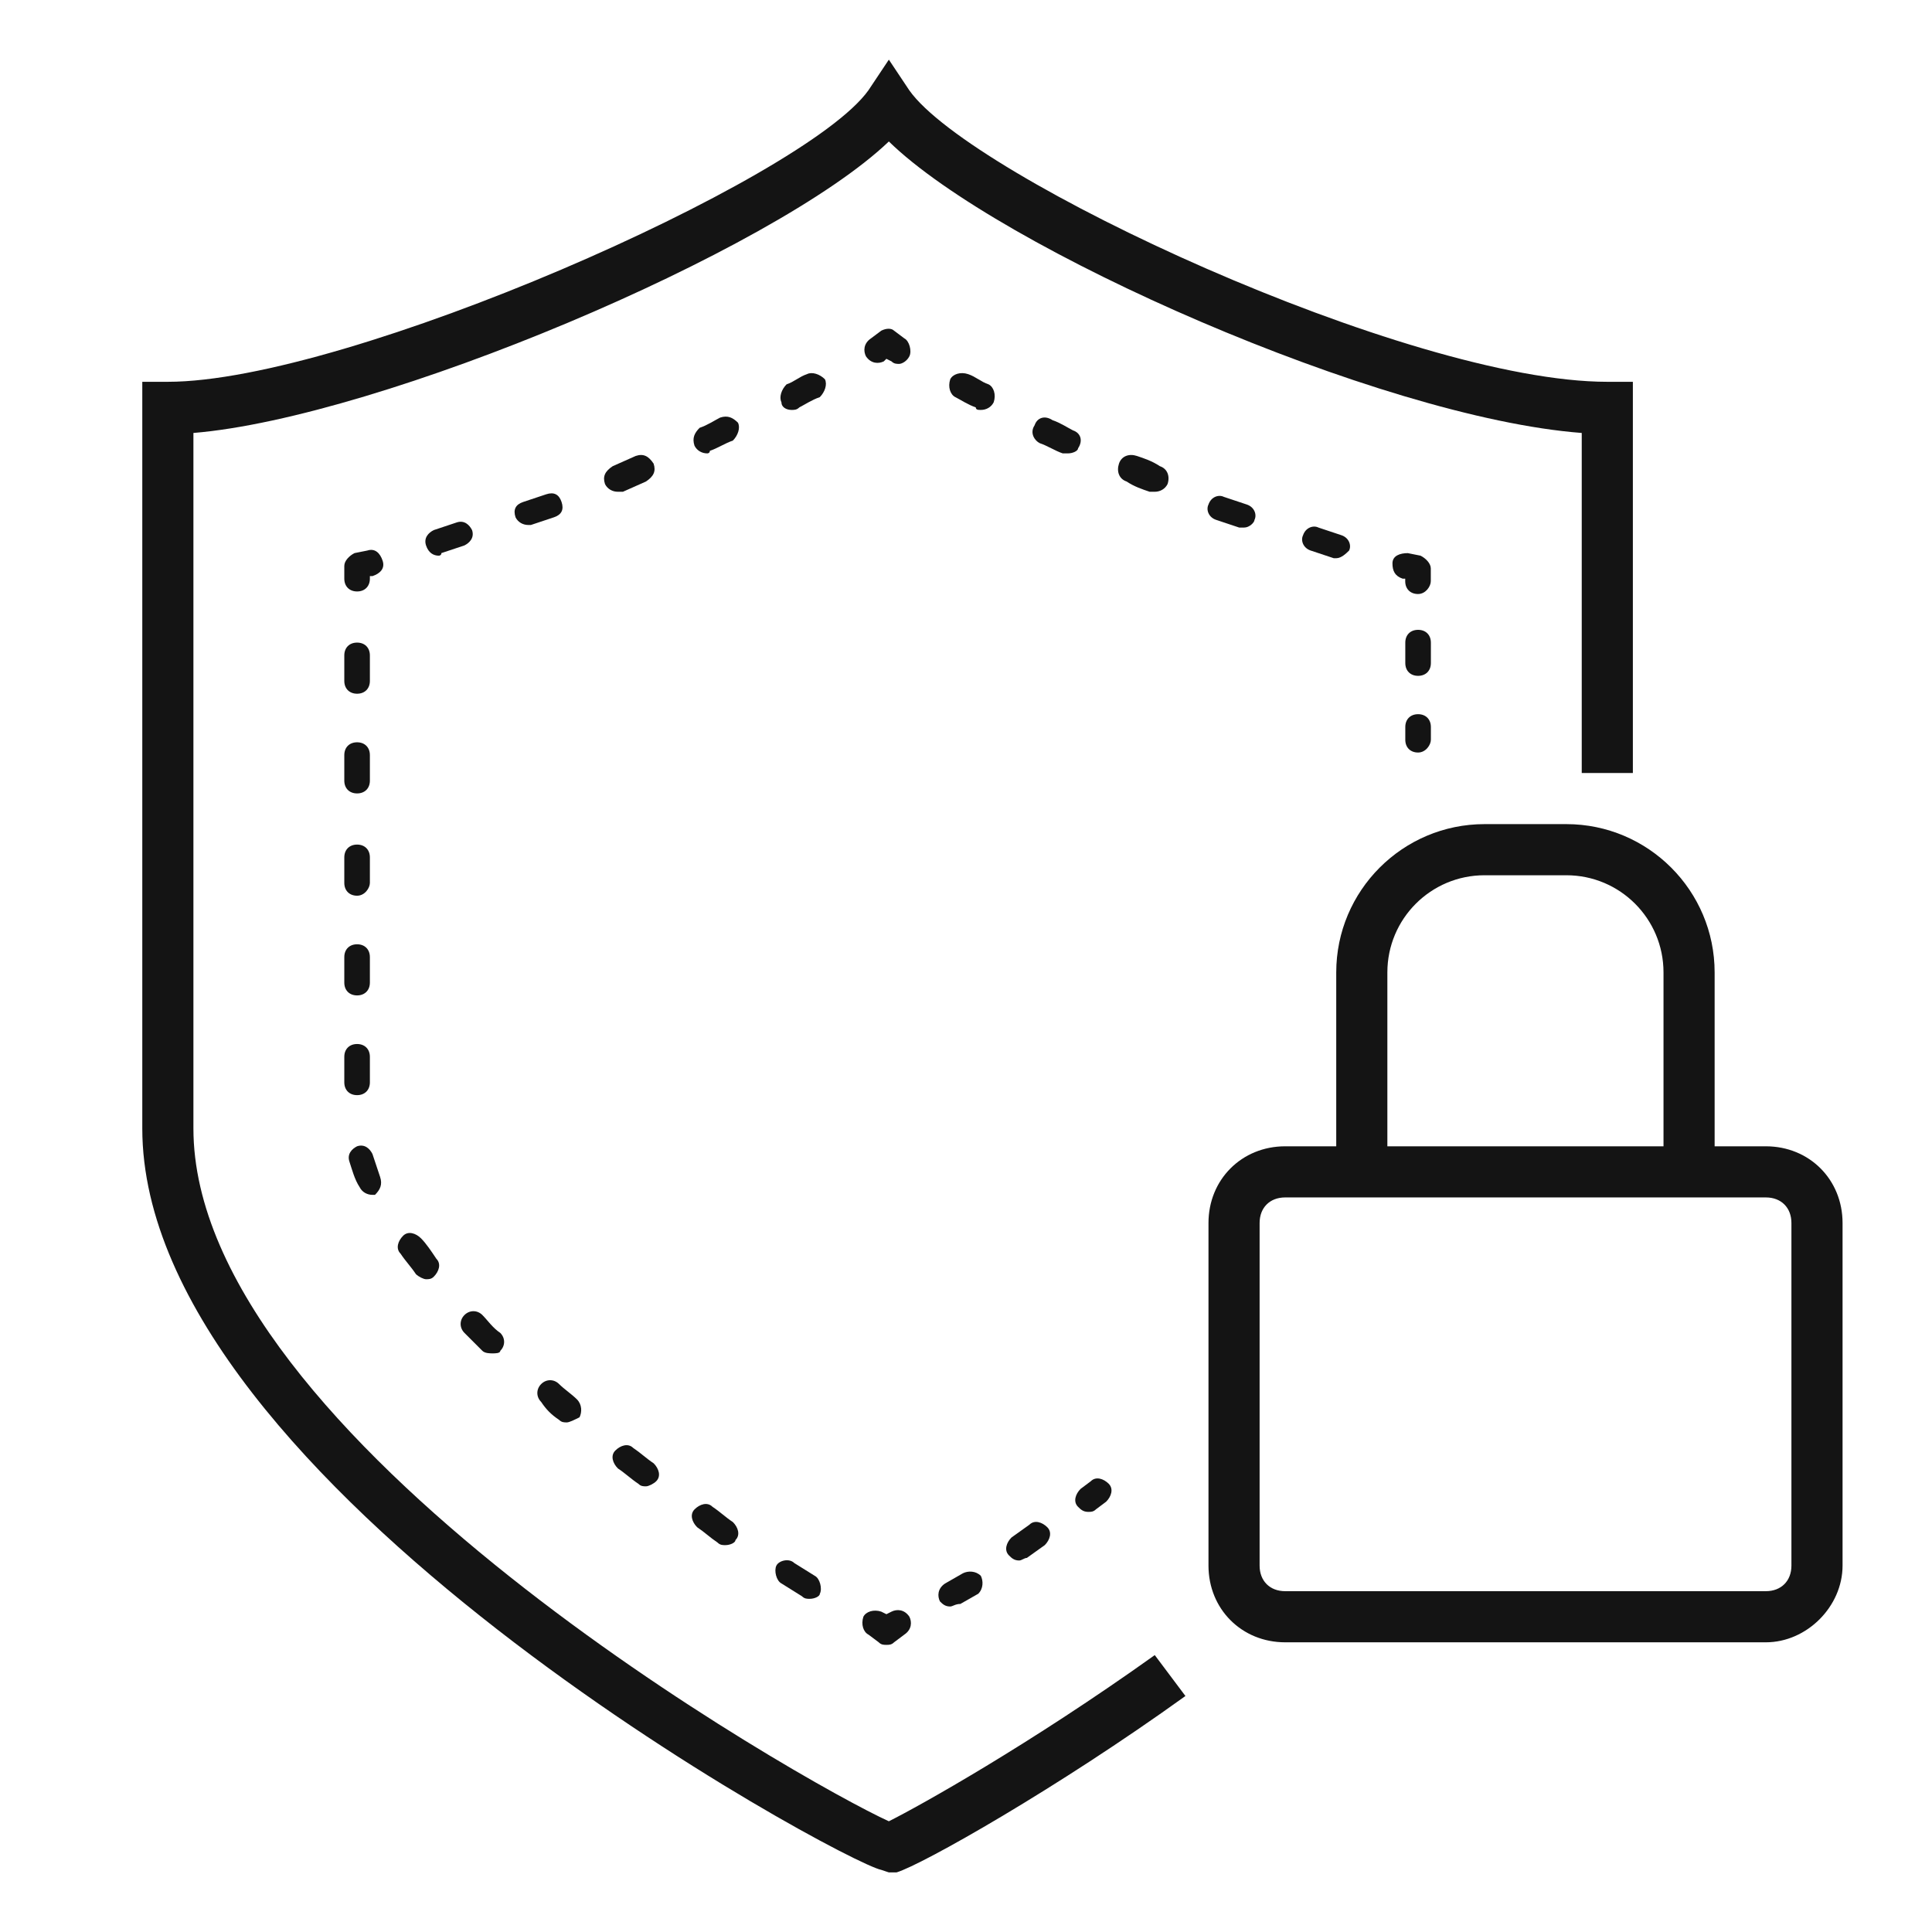
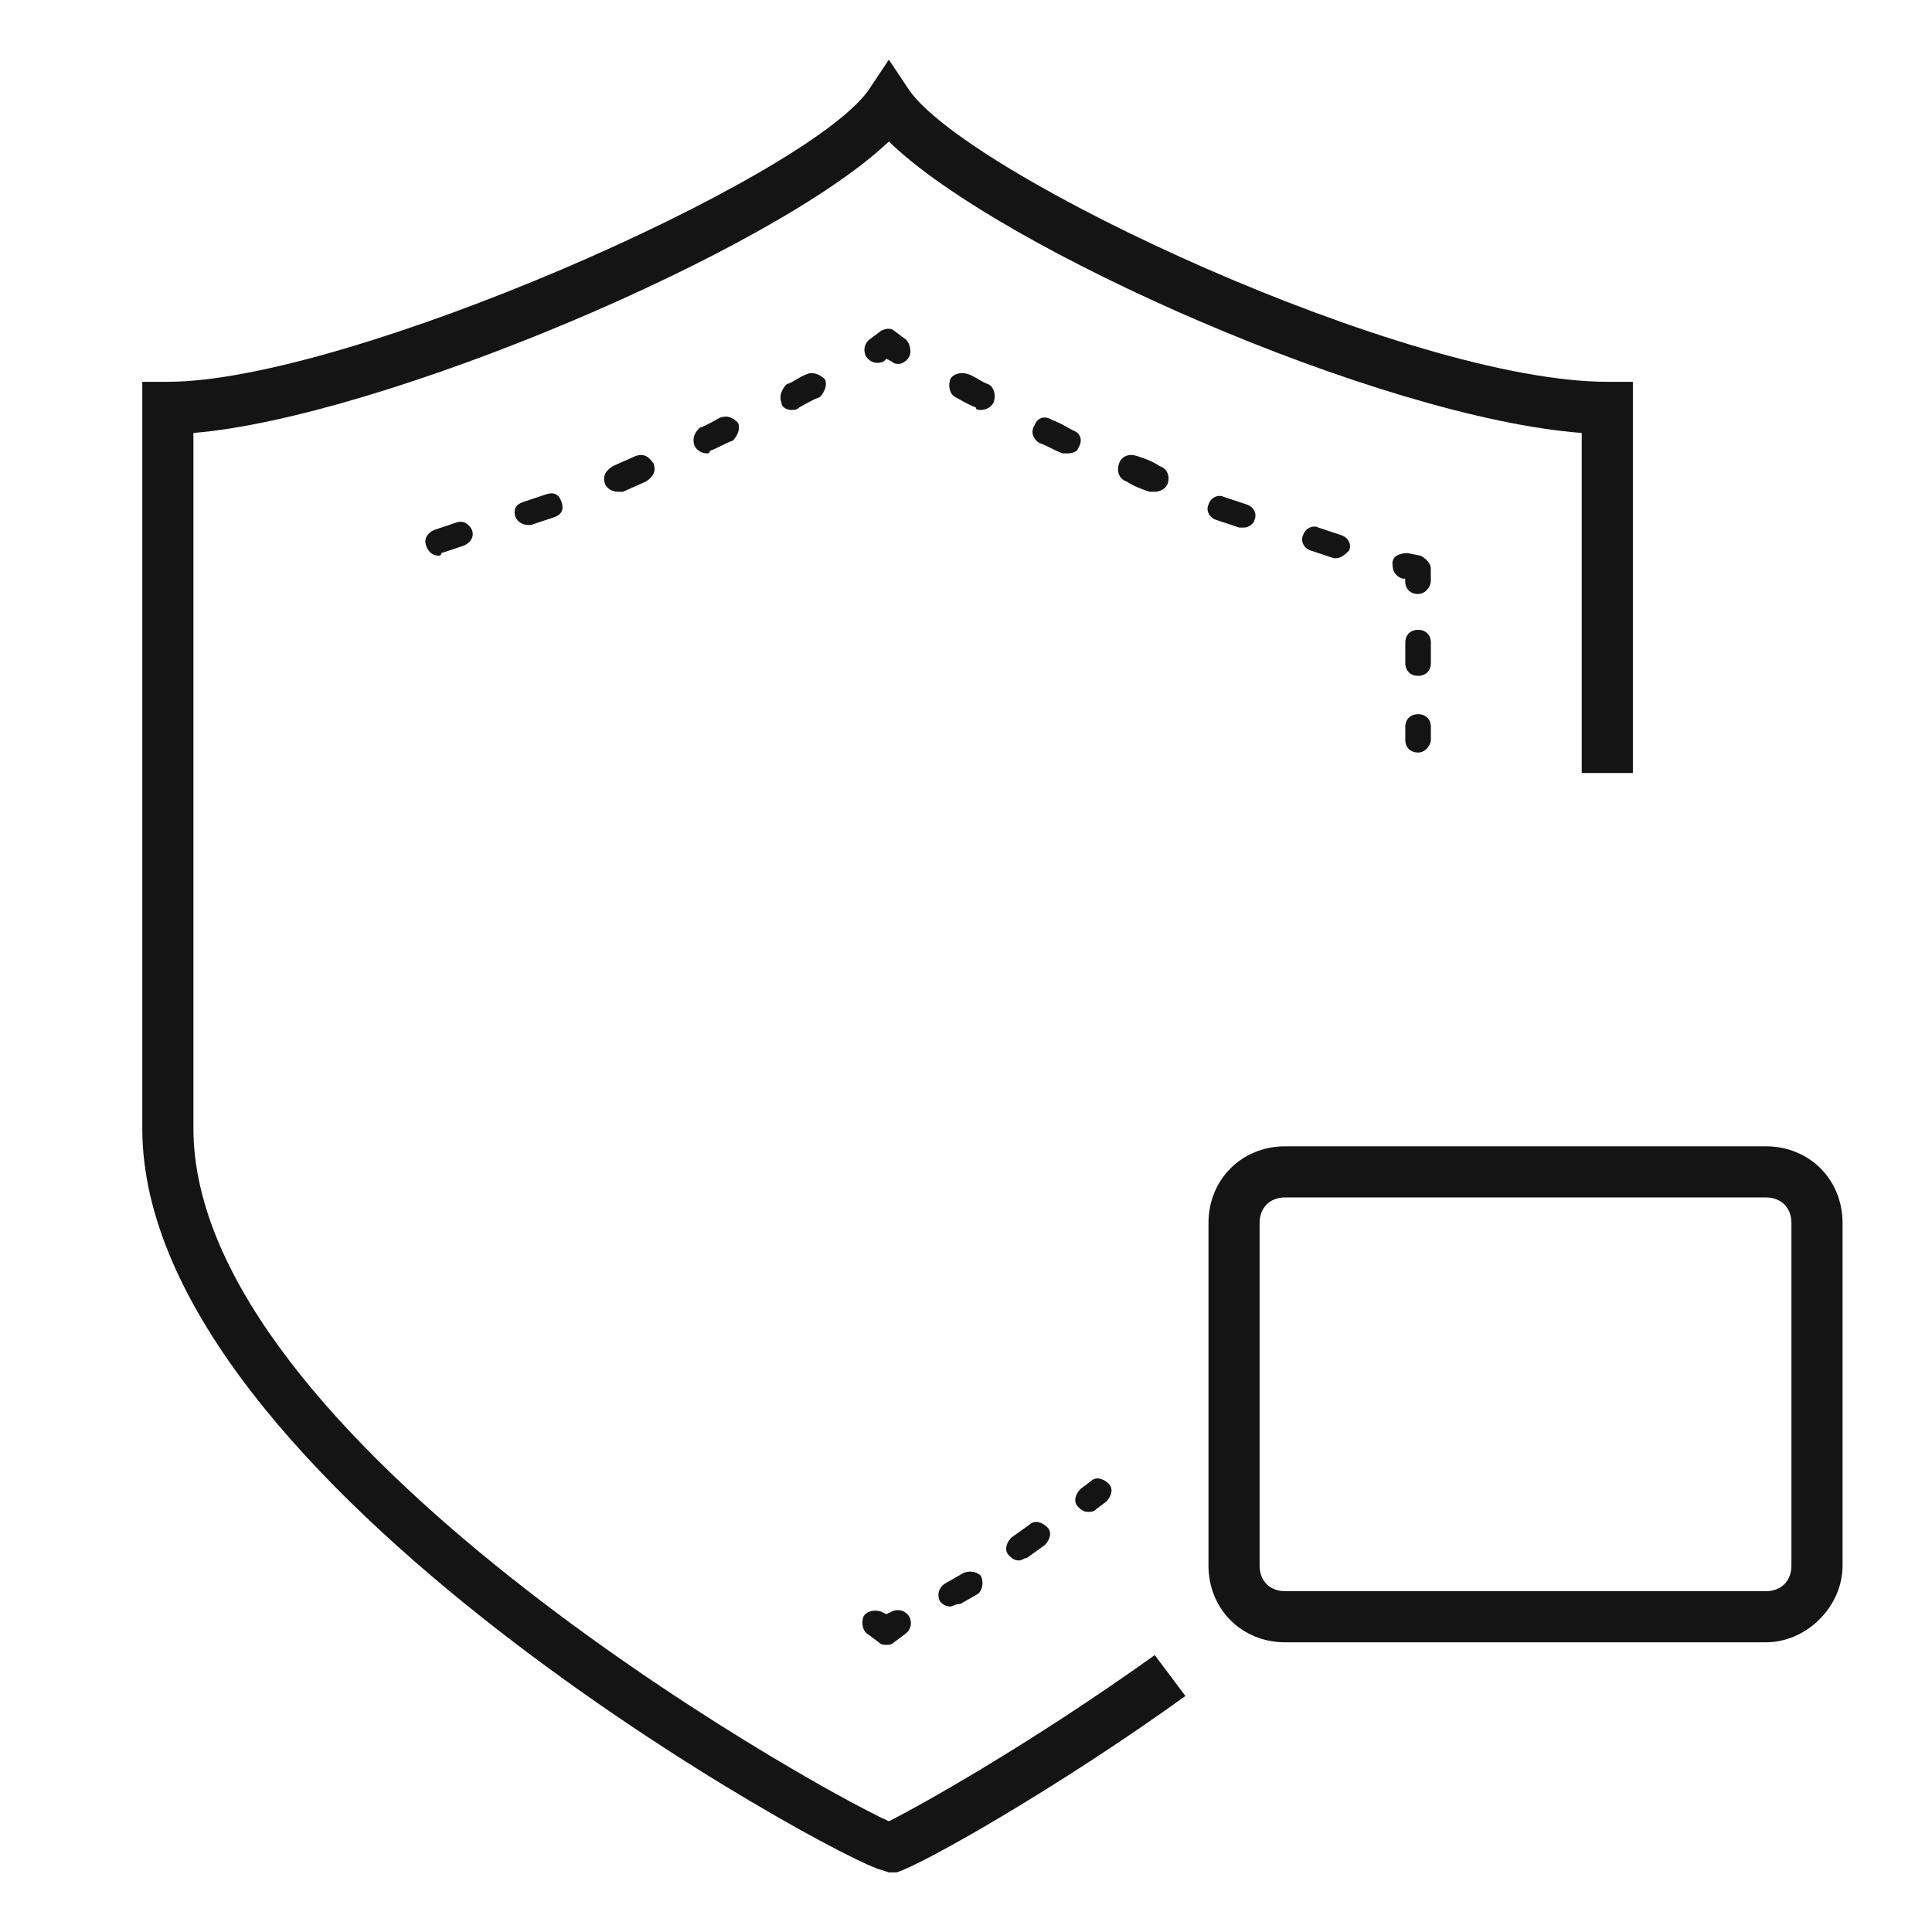
<svg xmlns="http://www.w3.org/2000/svg" width="71" height="71" viewBox="0 0 71 71" fill="none">
-   <path d="M63.012 42.595H61.133V35.736C61.133 33.763 59.536 32.165 57.562 32.165H54.556C52.583 32.165 50.985 33.763 50.985 35.736V42.595H49.106V35.736C49.106 32.729 51.549 30.286 54.556 30.286H57.562C60.569 30.286 63.012 32.729 63.012 35.736V42.595Z" fill="#141414" />
  <path d="M64.894 60.354H47.23C45.633 60.354 44.411 59.133 44.411 57.535V44.945C44.411 43.347 45.633 42.126 47.23 42.126H64.894C66.492 42.126 67.713 43.347 67.713 44.945V57.535C67.713 59.039 66.398 60.354 64.894 60.354ZM47.23 44.005C46.666 44.005 46.29 44.381 46.29 44.945V57.535C46.29 58.099 46.666 58.475 47.23 58.475H64.894C65.458 58.475 65.834 58.099 65.834 57.535V44.945C65.834 44.381 65.458 44.005 64.894 44.005H47.23Z" fill="#141414" />
  <path d="M32.665 68.81L32.383 68.716C30.974 68.434 5.229 54.528 5.229 41.468V14.031H6.168C12.745 14.031 29.564 6.609 31.913 3.32L32.665 2.192L33.417 3.32C35.672 6.515 51.739 14.031 59.068 14.031H60.007V28.407H58.128V15.911C50.705 15.347 36.705 9.145 32.665 5.199C28.437 9.239 13.967 15.347 7.108 15.911V41.468C7.108 52.837 29.564 65.522 32.665 66.931C33.792 66.367 37.833 64.112 42.437 60.824L43.564 62.327C38.866 65.71 33.886 68.528 32.947 68.81H32.665Z" fill="#141414" />
  <path d="M39.993 55.561C39.805 55.561 39.711 55.468 39.617 55.374C39.429 55.186 39.523 54.904 39.711 54.716L40.087 54.434C40.275 54.246 40.557 54.34 40.745 54.528C40.932 54.716 40.839 54.998 40.651 55.186L40.275 55.468C40.181 55.561 40.087 55.561 39.993 55.561Z" fill="#141414" />
  <path d="M34.917 59.038C34.73 59.038 34.636 58.944 34.542 58.85C34.448 58.663 34.448 58.381 34.73 58.193L35.387 57.817C35.575 57.723 35.857 57.723 36.045 57.911C36.139 58.099 36.139 58.381 35.951 58.569L35.293 58.944C35.105 58.944 35.011 59.038 34.917 59.038ZM37.454 57.347C37.266 57.347 37.172 57.253 37.078 57.159C36.891 56.971 36.985 56.689 37.172 56.502L37.83 56.032C38.018 55.844 38.3 55.938 38.488 56.126C38.676 56.313 38.582 56.595 38.394 56.783L37.736 57.253C37.642 57.253 37.548 57.347 37.454 57.347Z" fill="#141414" />
  <path d="M32.575 60.448C32.481 60.448 32.387 60.448 32.293 60.354L31.917 60.072C31.729 59.978 31.635 59.696 31.729 59.414C31.823 59.227 32.105 59.133 32.387 59.227L32.575 59.321L32.763 59.227C32.95 59.133 33.232 59.133 33.42 59.414C33.514 59.602 33.514 59.884 33.232 60.072L32.856 60.354C32.763 60.448 32.669 60.448 32.575 60.448Z" fill="#141414" />
-   <path d="M29.754 58.756C29.66 58.756 29.566 58.756 29.472 58.662L28.72 58.192C28.532 58.098 28.438 57.722 28.532 57.535C28.626 57.347 29.002 57.253 29.19 57.441L29.942 57.91C30.13 58.004 30.224 58.38 30.13 58.568C30.13 58.662 29.942 58.756 29.754 58.756ZM26.653 56.783C26.559 56.783 26.465 56.783 26.371 56.689C26.09 56.501 25.901 56.313 25.62 56.125C25.432 55.937 25.338 55.655 25.526 55.467C25.714 55.279 25.995 55.185 26.183 55.373C26.465 55.561 26.653 55.749 26.935 55.937C27.123 56.125 27.217 56.407 27.029 56.595C27.029 56.689 26.841 56.783 26.653 56.783ZM23.74 54.622C23.646 54.622 23.552 54.622 23.459 54.528C23.177 54.34 22.989 54.152 22.707 53.964C22.519 53.776 22.425 53.494 22.613 53.306C22.801 53.118 23.083 53.024 23.271 53.212C23.552 53.4 23.74 53.588 24.022 53.776C24.21 53.964 24.304 54.246 24.116 54.434C24.022 54.528 23.834 54.622 23.74 54.622ZM20.828 52.273C20.734 52.273 20.64 52.273 20.546 52.179C20.264 51.991 20.076 51.803 19.888 51.521C19.7 51.333 19.7 51.051 19.888 50.863C20.076 50.675 20.358 50.675 20.546 50.863C20.734 51.051 21.016 51.239 21.203 51.427C21.391 51.615 21.391 51.897 21.297 52.085C21.11 52.179 20.922 52.273 20.828 52.273ZM18.103 49.736C18.009 49.736 17.821 49.736 17.727 49.642C17.539 49.454 17.257 49.172 17.069 48.984C16.881 48.796 16.881 48.514 17.069 48.326C17.257 48.139 17.539 48.139 17.727 48.326C17.915 48.514 18.103 48.796 18.385 48.984C18.573 49.172 18.573 49.454 18.385 49.642C18.385 49.736 18.197 49.736 18.103 49.736ZM15.66 47.011C15.566 47.011 15.378 46.917 15.284 46.823C15.096 46.541 14.908 46.353 14.72 46.071C14.532 45.883 14.626 45.602 14.814 45.414C15.002 45.226 15.284 45.32 15.472 45.508C15.66 45.696 15.848 45.977 16.036 46.259C16.224 46.447 16.13 46.729 15.942 46.917C15.848 47.011 15.754 47.011 15.66 47.011ZM13.687 43.91C13.499 43.91 13.311 43.816 13.217 43.628C13.029 43.346 12.935 42.971 12.841 42.689C12.747 42.407 12.935 42.219 13.123 42.125C13.405 42.031 13.593 42.219 13.687 42.407C13.781 42.689 13.875 42.971 13.969 43.252C14.062 43.534 13.969 43.722 13.781 43.91C13.781 43.91 13.781 43.91 13.687 43.91ZM13.123 40.246C12.841 40.246 12.653 40.058 12.653 39.776V38.836C12.653 38.554 12.841 38.367 13.123 38.367C13.405 38.367 13.593 38.554 13.593 38.836V39.776C13.593 40.058 13.405 40.246 13.123 40.246ZM13.123 36.581C12.841 36.581 12.653 36.393 12.653 36.111V35.172C12.653 34.89 12.841 34.702 13.123 34.702C13.405 34.702 13.593 34.89 13.593 35.172V36.111C13.593 36.393 13.405 36.581 13.123 36.581ZM13.123 32.917C12.841 32.917 12.653 32.729 12.653 32.447V31.508C12.653 31.226 12.841 31.038 13.123 31.038C13.405 31.038 13.593 31.226 13.593 31.508V32.447C13.593 32.635 13.405 32.917 13.123 32.917ZM13.123 29.158C12.841 29.158 12.653 28.971 12.653 28.689V27.749C12.653 27.467 12.841 27.279 13.123 27.279C13.405 27.279 13.593 27.467 13.593 27.749V28.689C13.593 28.971 13.405 29.158 13.123 29.158ZM13.123 25.494C12.841 25.494 12.653 25.306 12.653 25.024V24.085C12.653 23.803 12.841 23.615 13.123 23.615C13.405 23.615 13.593 23.803 13.593 24.085V25.024C13.593 25.306 13.405 25.494 13.123 25.494Z" fill="#141414" />
-   <path d="M13.123 21.736C12.841 21.736 12.653 21.548 12.653 21.266V20.796C12.653 20.608 12.841 20.42 13.029 20.326L13.499 20.232C13.781 20.139 13.969 20.326 14.062 20.608C14.156 20.89 13.969 21.078 13.687 21.172H13.593V21.266C13.593 21.548 13.405 21.736 13.123 21.736Z" fill="#141414" />
  <path d="M16.127 20.421C15.939 20.421 15.751 20.326 15.657 20.045C15.563 19.763 15.751 19.575 15.939 19.481C16.221 19.387 16.503 19.293 16.785 19.199C17.066 19.105 17.254 19.293 17.348 19.481C17.442 19.763 17.254 19.951 17.066 20.045C16.785 20.139 16.503 20.233 16.221 20.326C16.221 20.421 16.127 20.421 16.127 20.421ZM19.416 19.293C19.227 19.293 19.04 19.199 18.946 19.011C18.852 18.729 18.946 18.541 19.227 18.447C19.509 18.353 19.791 18.259 20.073 18.165C20.355 18.072 20.543 18.165 20.637 18.447C20.731 18.729 20.637 18.917 20.355 19.011C20.073 19.105 19.791 19.199 19.509 19.293C19.603 19.293 19.509 19.293 19.416 19.293ZM22.704 18.072C22.516 18.072 22.328 17.977 22.234 17.79C22.14 17.508 22.234 17.32 22.516 17.132L23.362 16.756C23.644 16.662 23.832 16.756 24.02 17.038C24.113 17.32 24.02 17.508 23.738 17.696L22.892 18.072C22.892 18.072 22.798 18.072 22.704 18.072ZM25.993 16.662C25.805 16.662 25.617 16.568 25.523 16.38C25.429 16.098 25.523 15.91 25.711 15.722C25.993 15.629 26.275 15.441 26.462 15.347C26.744 15.253 26.932 15.347 27.12 15.534C27.214 15.722 27.12 16.004 26.932 16.192C26.65 16.286 26.369 16.474 26.087 16.568C26.087 16.662 25.993 16.662 25.993 16.662ZM29.093 15.065C28.905 15.065 28.718 14.971 28.718 14.783C28.624 14.595 28.718 14.313 28.905 14.125C29.187 14.031 29.375 13.843 29.657 13.749C29.845 13.655 30.127 13.749 30.315 13.937C30.409 14.125 30.315 14.407 30.127 14.595C29.845 14.689 29.563 14.877 29.375 14.971C29.281 15.065 29.187 15.065 29.093 15.065Z" fill="#141414" />
  <path d="M33.044 13.373C32.95 13.373 32.856 13.373 32.762 13.28L32.574 13.186L32.48 13.28C32.292 13.373 32.01 13.373 31.822 13.092C31.728 12.904 31.728 12.622 32.01 12.434L32.386 12.152C32.574 12.058 32.762 12.058 32.856 12.152L33.232 12.434C33.42 12.528 33.514 12.904 33.42 13.092C33.326 13.28 33.138 13.373 33.044 13.373Z" fill="#141414" />
  <path d="M49.109 20.514H49.015C48.733 20.421 48.451 20.326 48.169 20.233C47.887 20.139 47.793 19.857 47.887 19.669C47.981 19.387 48.263 19.293 48.451 19.387C48.733 19.481 49.015 19.575 49.297 19.669C49.578 19.763 49.672 20.045 49.578 20.233C49.484 20.326 49.297 20.514 49.109 20.514ZM45.726 19.387C45.632 19.387 45.632 19.387 45.538 19.387C45.256 19.293 44.974 19.199 44.693 19.105C44.411 19.011 44.317 18.729 44.411 18.541C44.505 18.259 44.786 18.165 44.974 18.259C45.256 18.353 45.538 18.447 45.82 18.541C46.102 18.635 46.196 18.917 46.102 19.105C46.102 19.199 45.914 19.387 45.726 19.387ZM42.438 18.072C42.343 18.072 42.343 18.072 42.249 18.072C41.968 17.977 41.686 17.884 41.404 17.696C41.122 17.602 41.028 17.32 41.122 17.038C41.216 16.756 41.498 16.662 41.78 16.756C42.062 16.85 42.343 16.944 42.625 17.132C42.907 17.226 43.001 17.508 42.907 17.79C42.813 17.977 42.625 18.072 42.438 18.072ZM39.243 16.662C39.149 16.662 39.149 16.662 39.055 16.662C38.773 16.568 38.491 16.38 38.209 16.286C38.021 16.192 37.833 15.91 38.021 15.629C38.115 15.347 38.397 15.253 38.679 15.441C38.961 15.534 39.243 15.722 39.431 15.816C39.713 15.91 39.807 16.192 39.619 16.474C39.619 16.568 39.431 16.662 39.243 16.662ZM36.048 15.065C35.954 15.065 35.86 15.065 35.86 14.971C35.578 14.877 35.296 14.689 35.109 14.595C34.921 14.501 34.827 14.219 34.921 13.937C35.015 13.749 35.296 13.655 35.578 13.749C35.86 13.843 36.048 14.031 36.33 14.125C36.518 14.219 36.612 14.501 36.518 14.783C36.424 14.971 36.236 15.065 36.048 15.065Z" fill="#141414" />
  <path d="M52.111 21.83C51.829 21.83 51.641 21.642 51.641 21.36V21.266H51.547C51.266 21.172 51.172 20.984 51.172 20.703C51.172 20.421 51.453 20.327 51.735 20.327L52.205 20.421C52.393 20.515 52.581 20.703 52.581 20.89V21.36C52.581 21.548 52.393 21.83 52.111 21.83Z" fill="#141414" />
  <path d="M52.114 24.837C51.832 24.837 51.644 24.649 51.644 24.367V23.616C51.644 23.334 51.832 23.146 52.114 23.146C52.396 23.146 52.584 23.334 52.584 23.616V24.367C52.584 24.649 52.396 24.837 52.114 24.837Z" fill="#141414" />
  <path d="M52.114 27.655C51.832 27.655 51.644 27.468 51.644 27.186V26.716C51.644 26.434 51.832 26.246 52.114 26.246C52.396 26.246 52.584 26.434 52.584 26.716V27.186C52.584 27.374 52.396 27.655 52.114 27.655Z" fill="#141414" />
</svg>